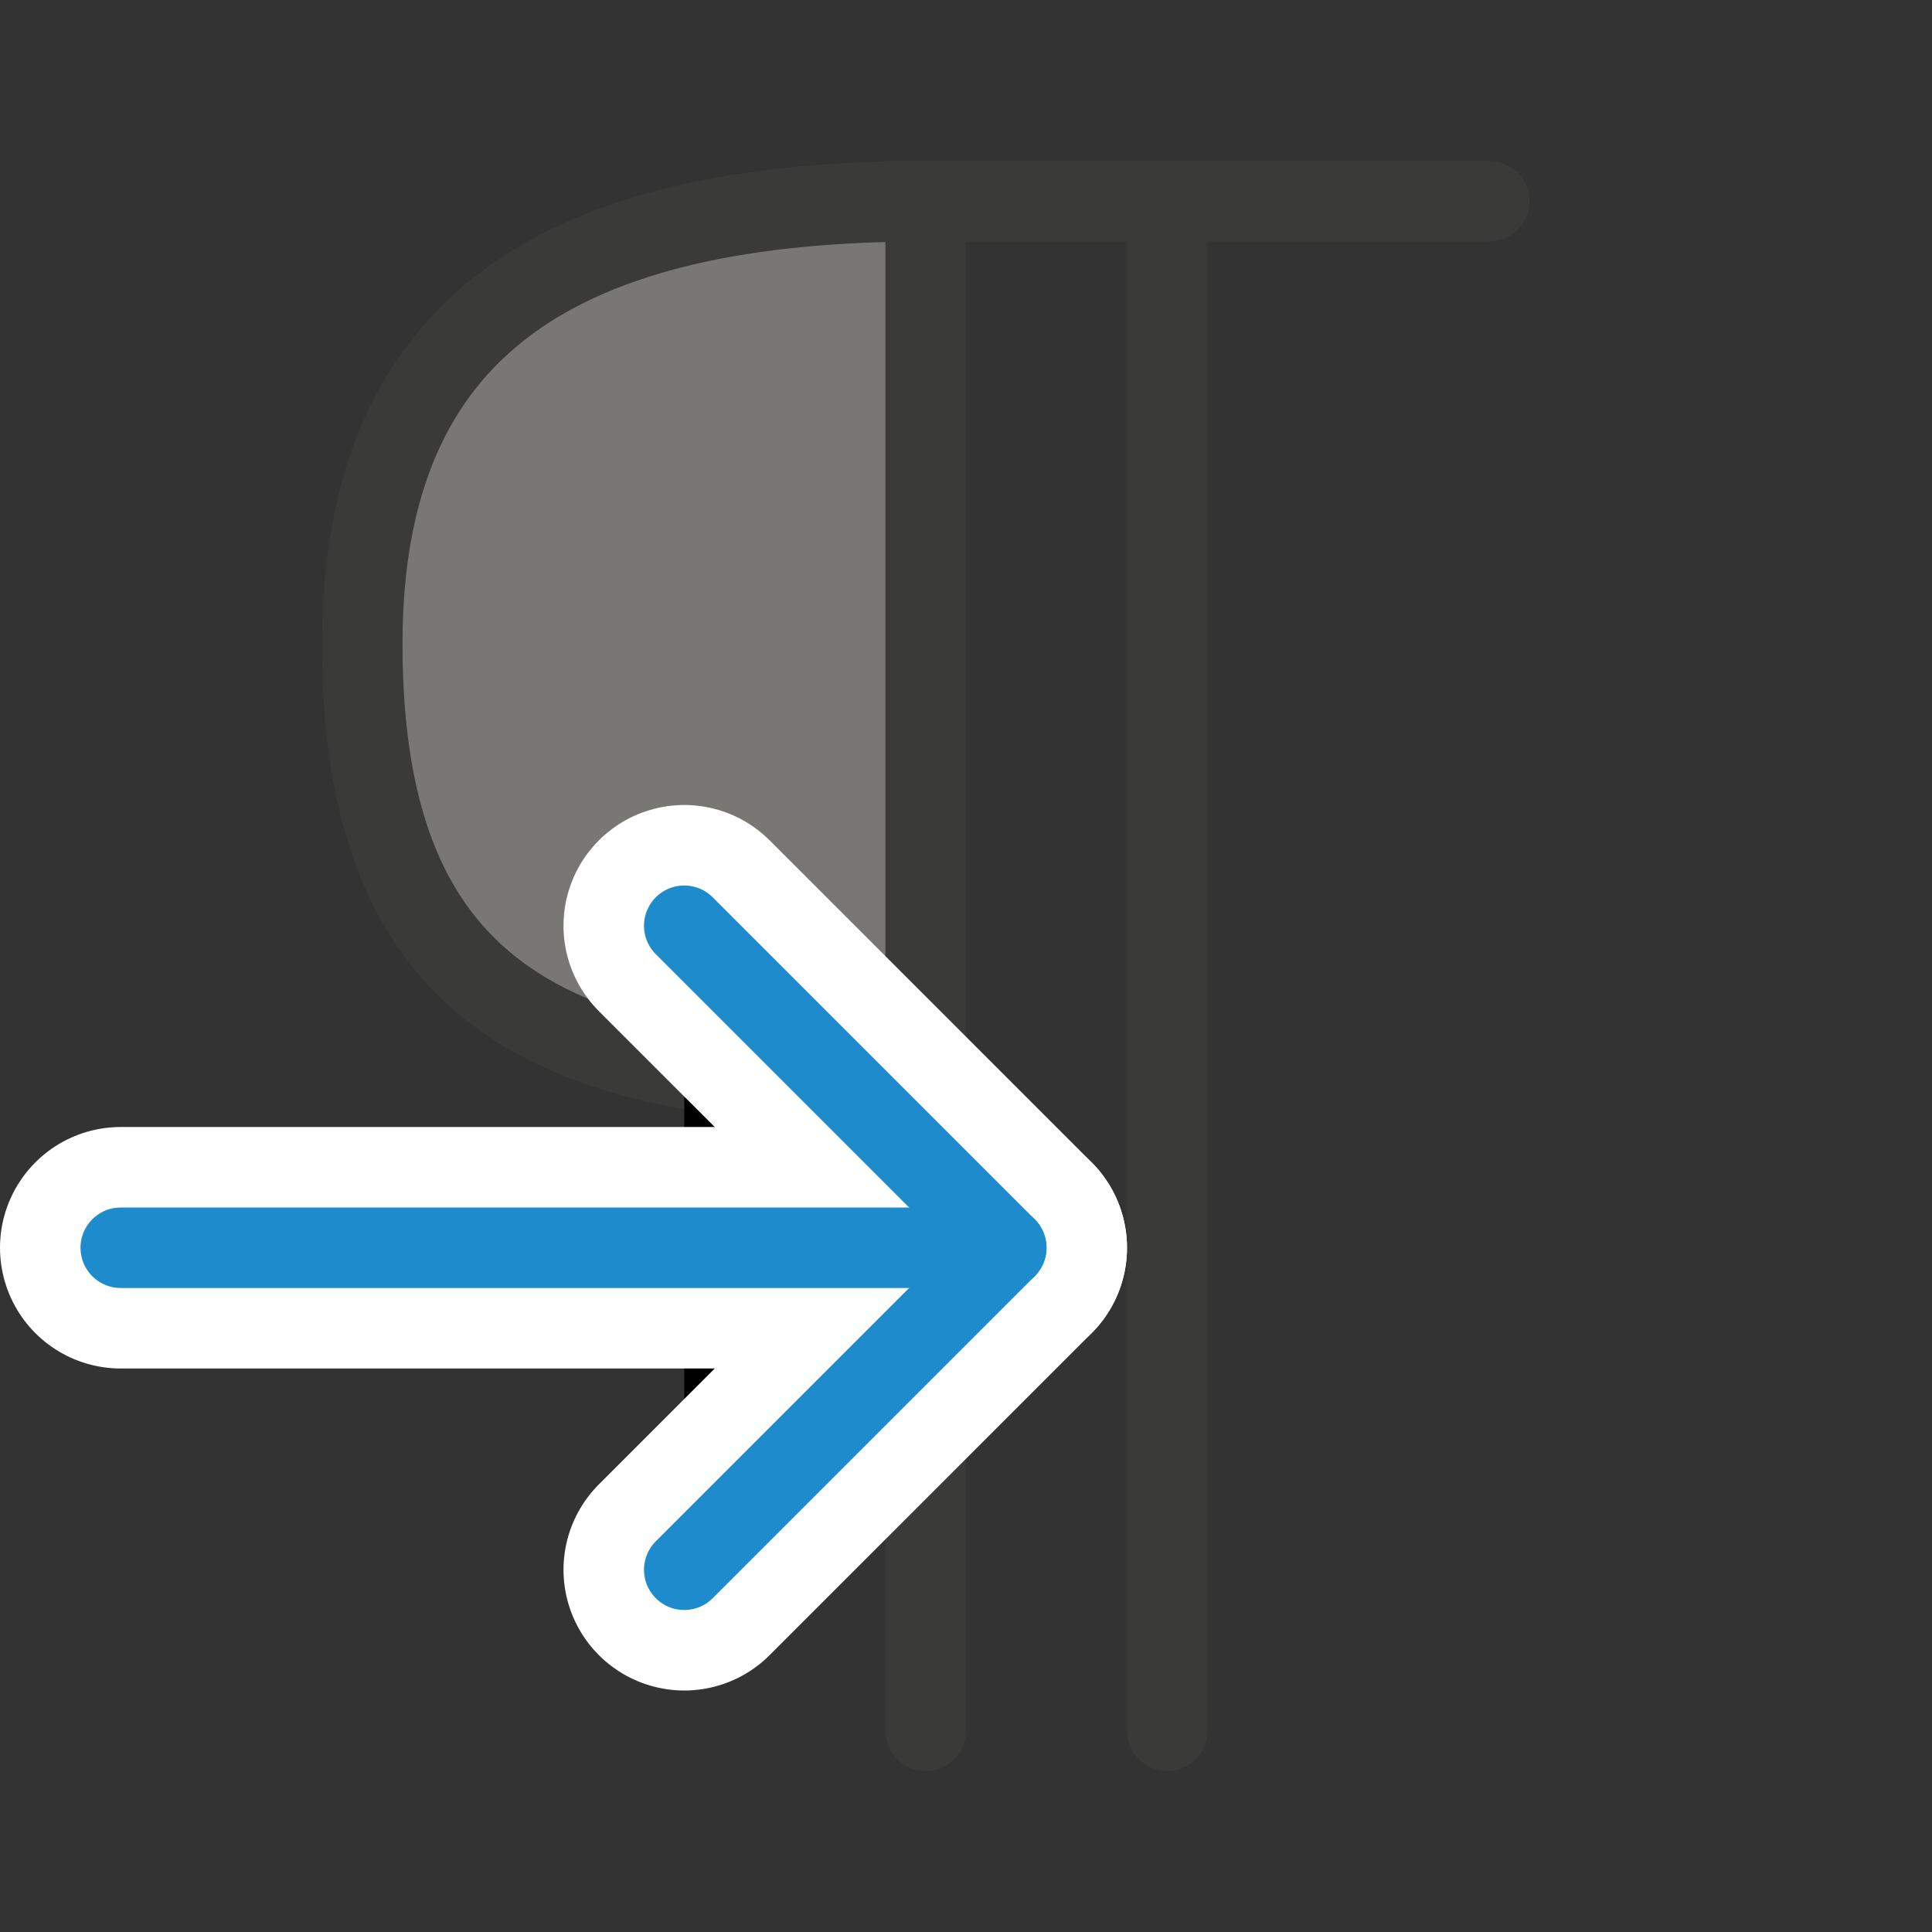
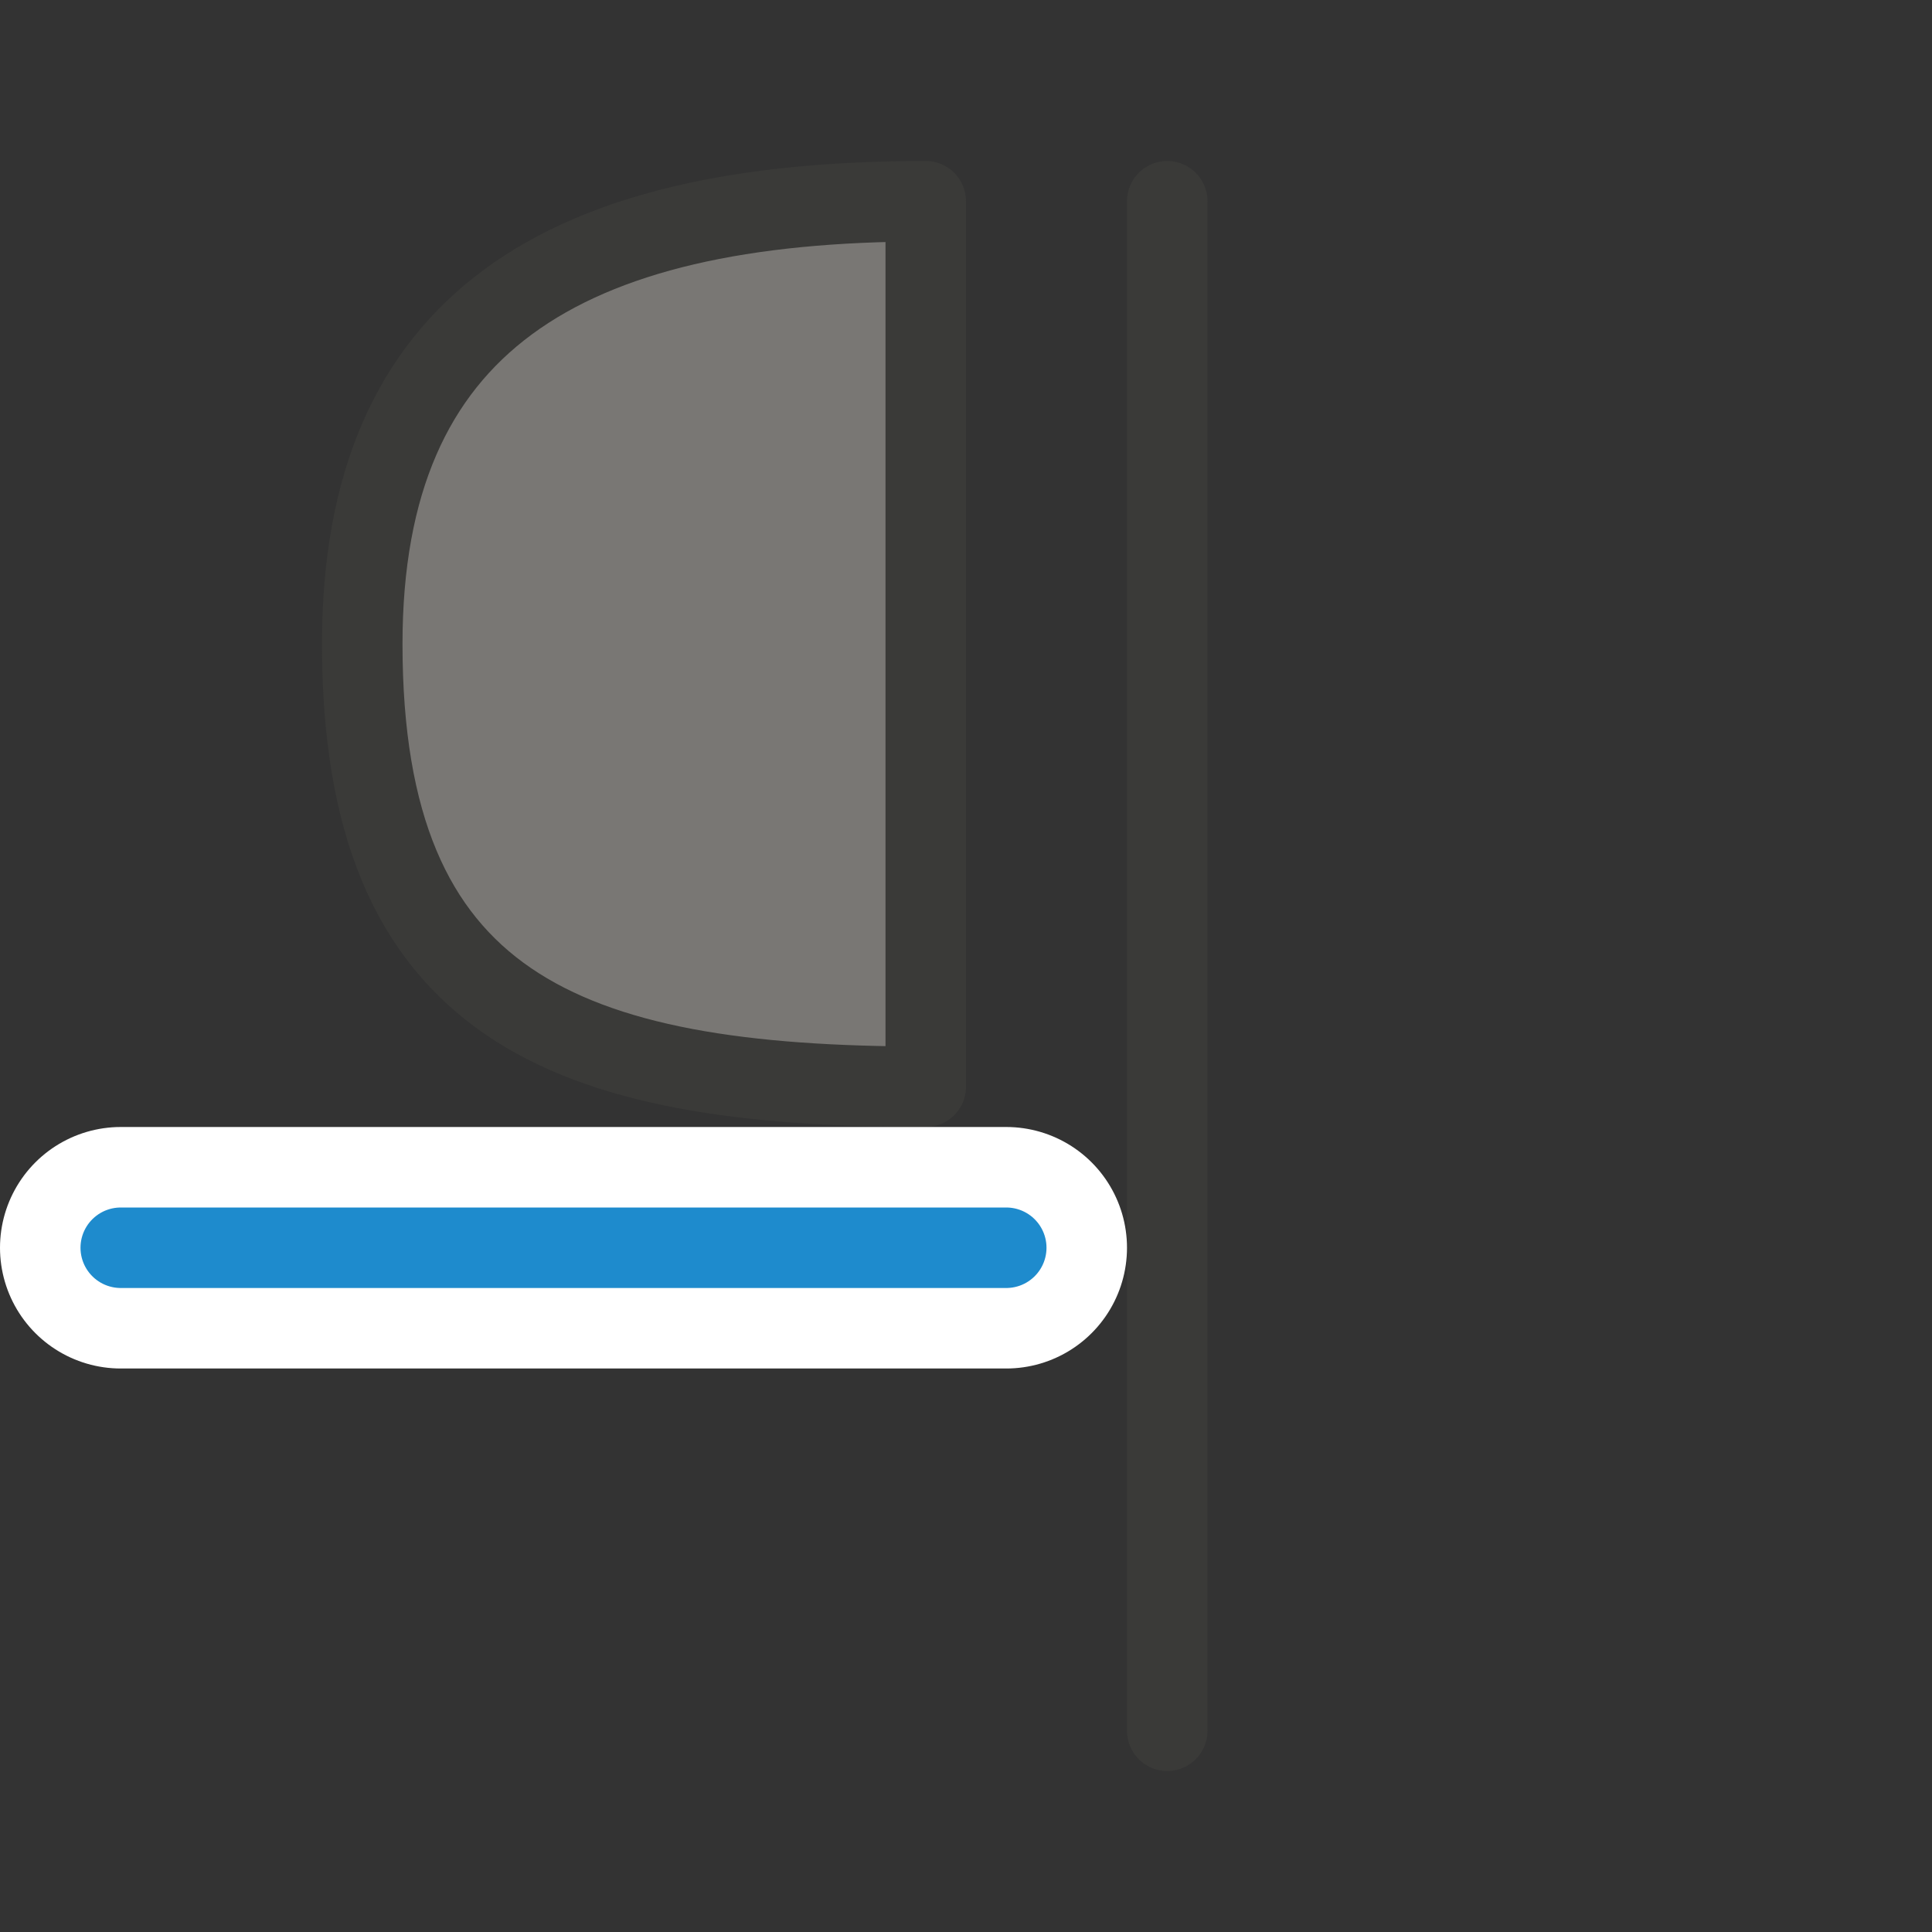
<svg xmlns="http://www.w3.org/2000/svg" viewBox="0 0 24 24">
  <rect x="0" y="0" width="24" height="24" fill="#333333" stroke="none" />
  <g id="background" class="icn icn--text-color" fill="#797774" stroke="#3a3a38" stroke-linecap="round" stroke-linejoin="round">
    <path d="M 11.5,2.5 C 7,2.5 4.5,4 4.5,8 c 0,4.5 2.5,5.5 7,5.5 z" />
-     <path d="m 11.5,2.5 v 19" />
    <path d="M 14.5,2.5 V 21.5" />
-     <path d="M 18.5,2.5 H 11" />
  </g>
  <g id="symbol-background" class="icn icn--background" stroke="#fff" stroke-width="3px" stroke-linecap="round" stroke-linejoin="round">
-     <path d="m 8.5,11.5 4,4 -4,4" />
    <path d="M 12.5,15.5 H 1.5" />
  </g>
  <g id="symbol" class="icn icn--highlight-color-line" fill="none" stroke="#1e8bcd" stroke-linecap="round" stroke-linejoin="round">
-     <path d="m 8.5,11.5 4,4 -4,4" />
    <path d="M 12.5,15.5 H 1.5" />
  </g>
</svg>